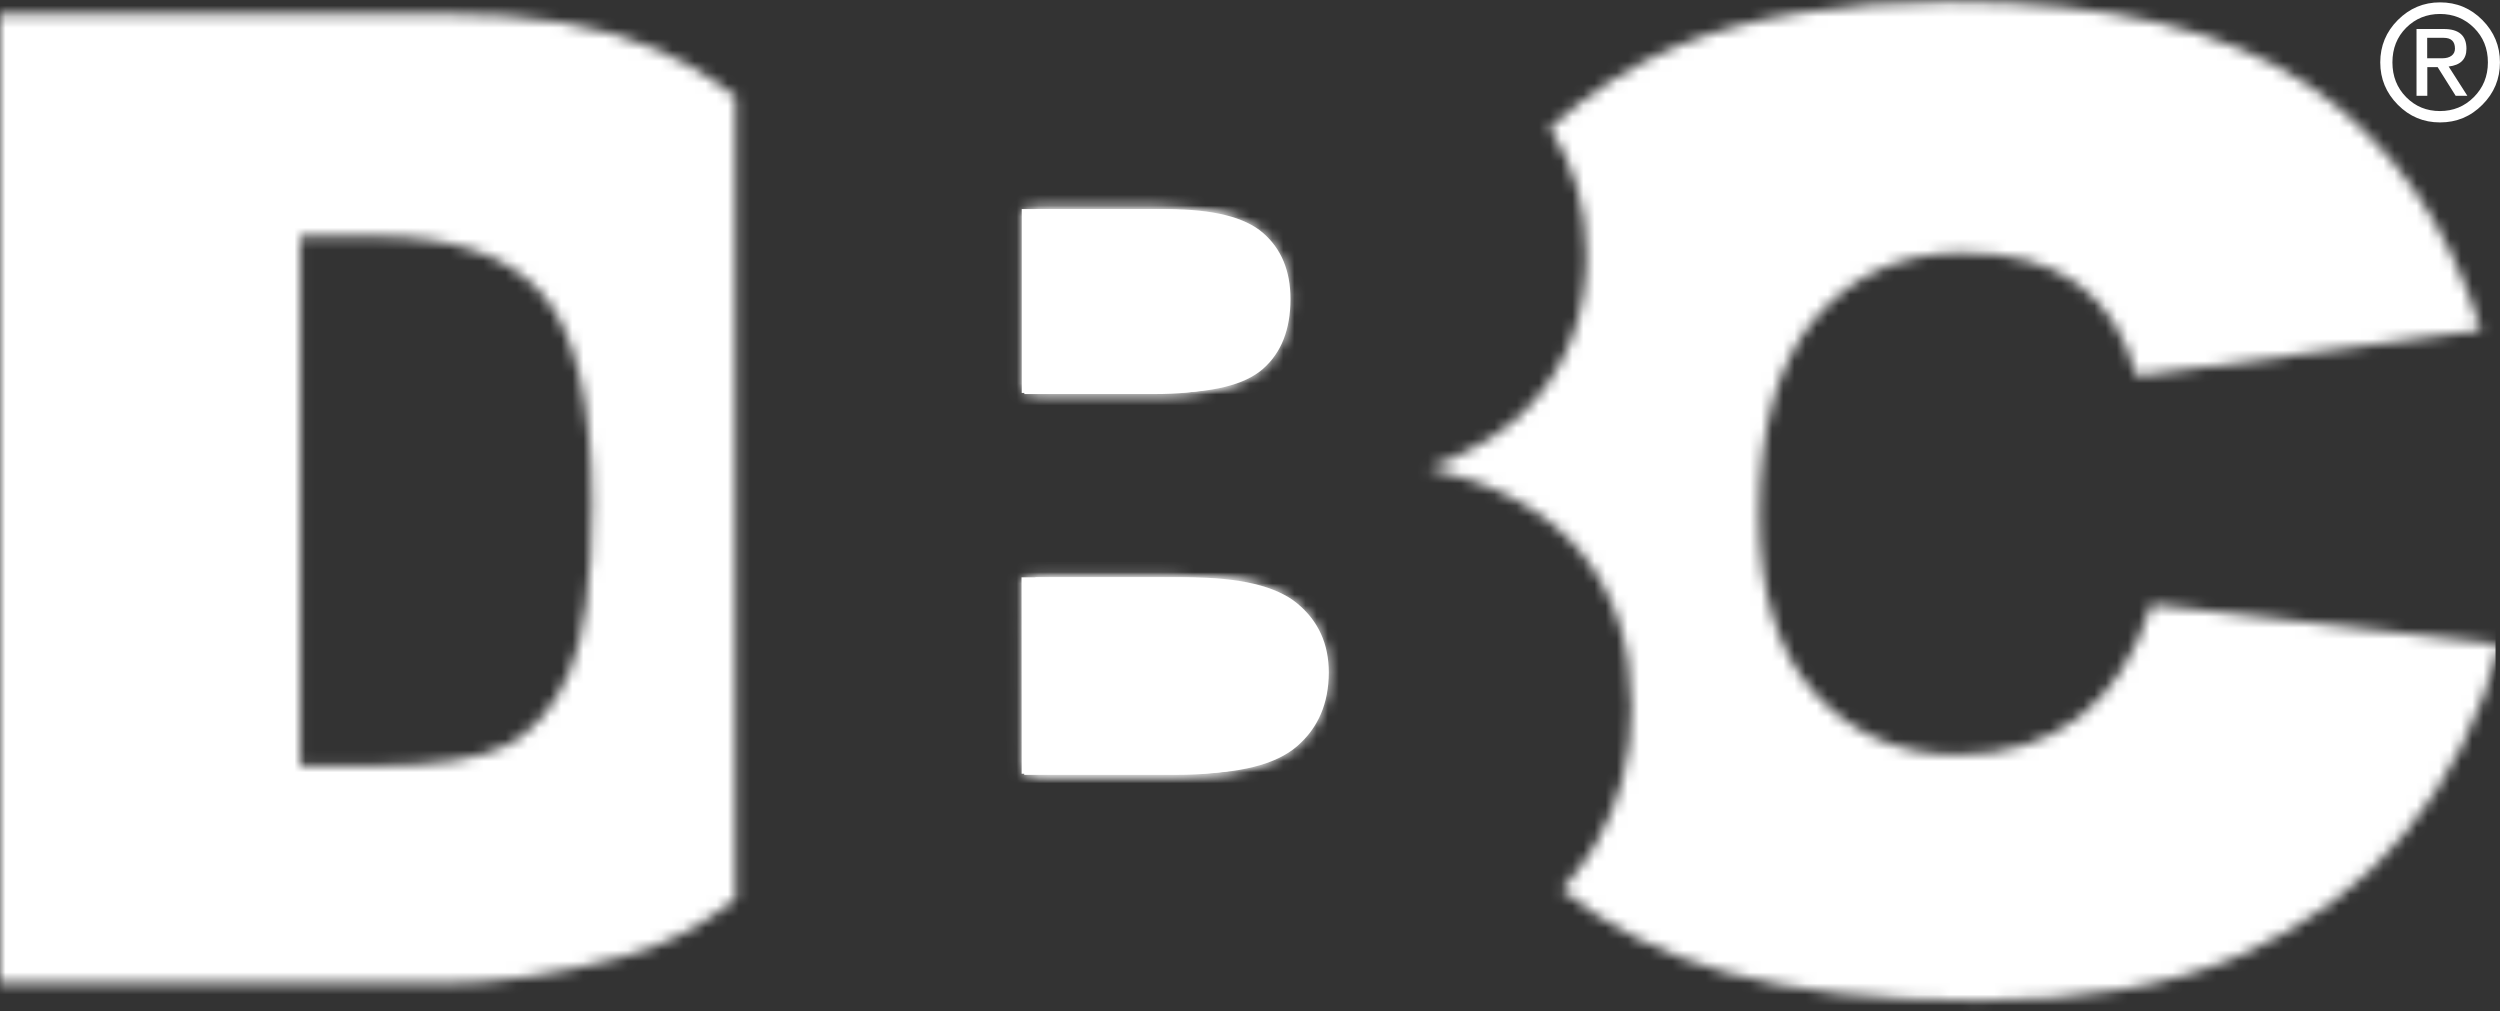
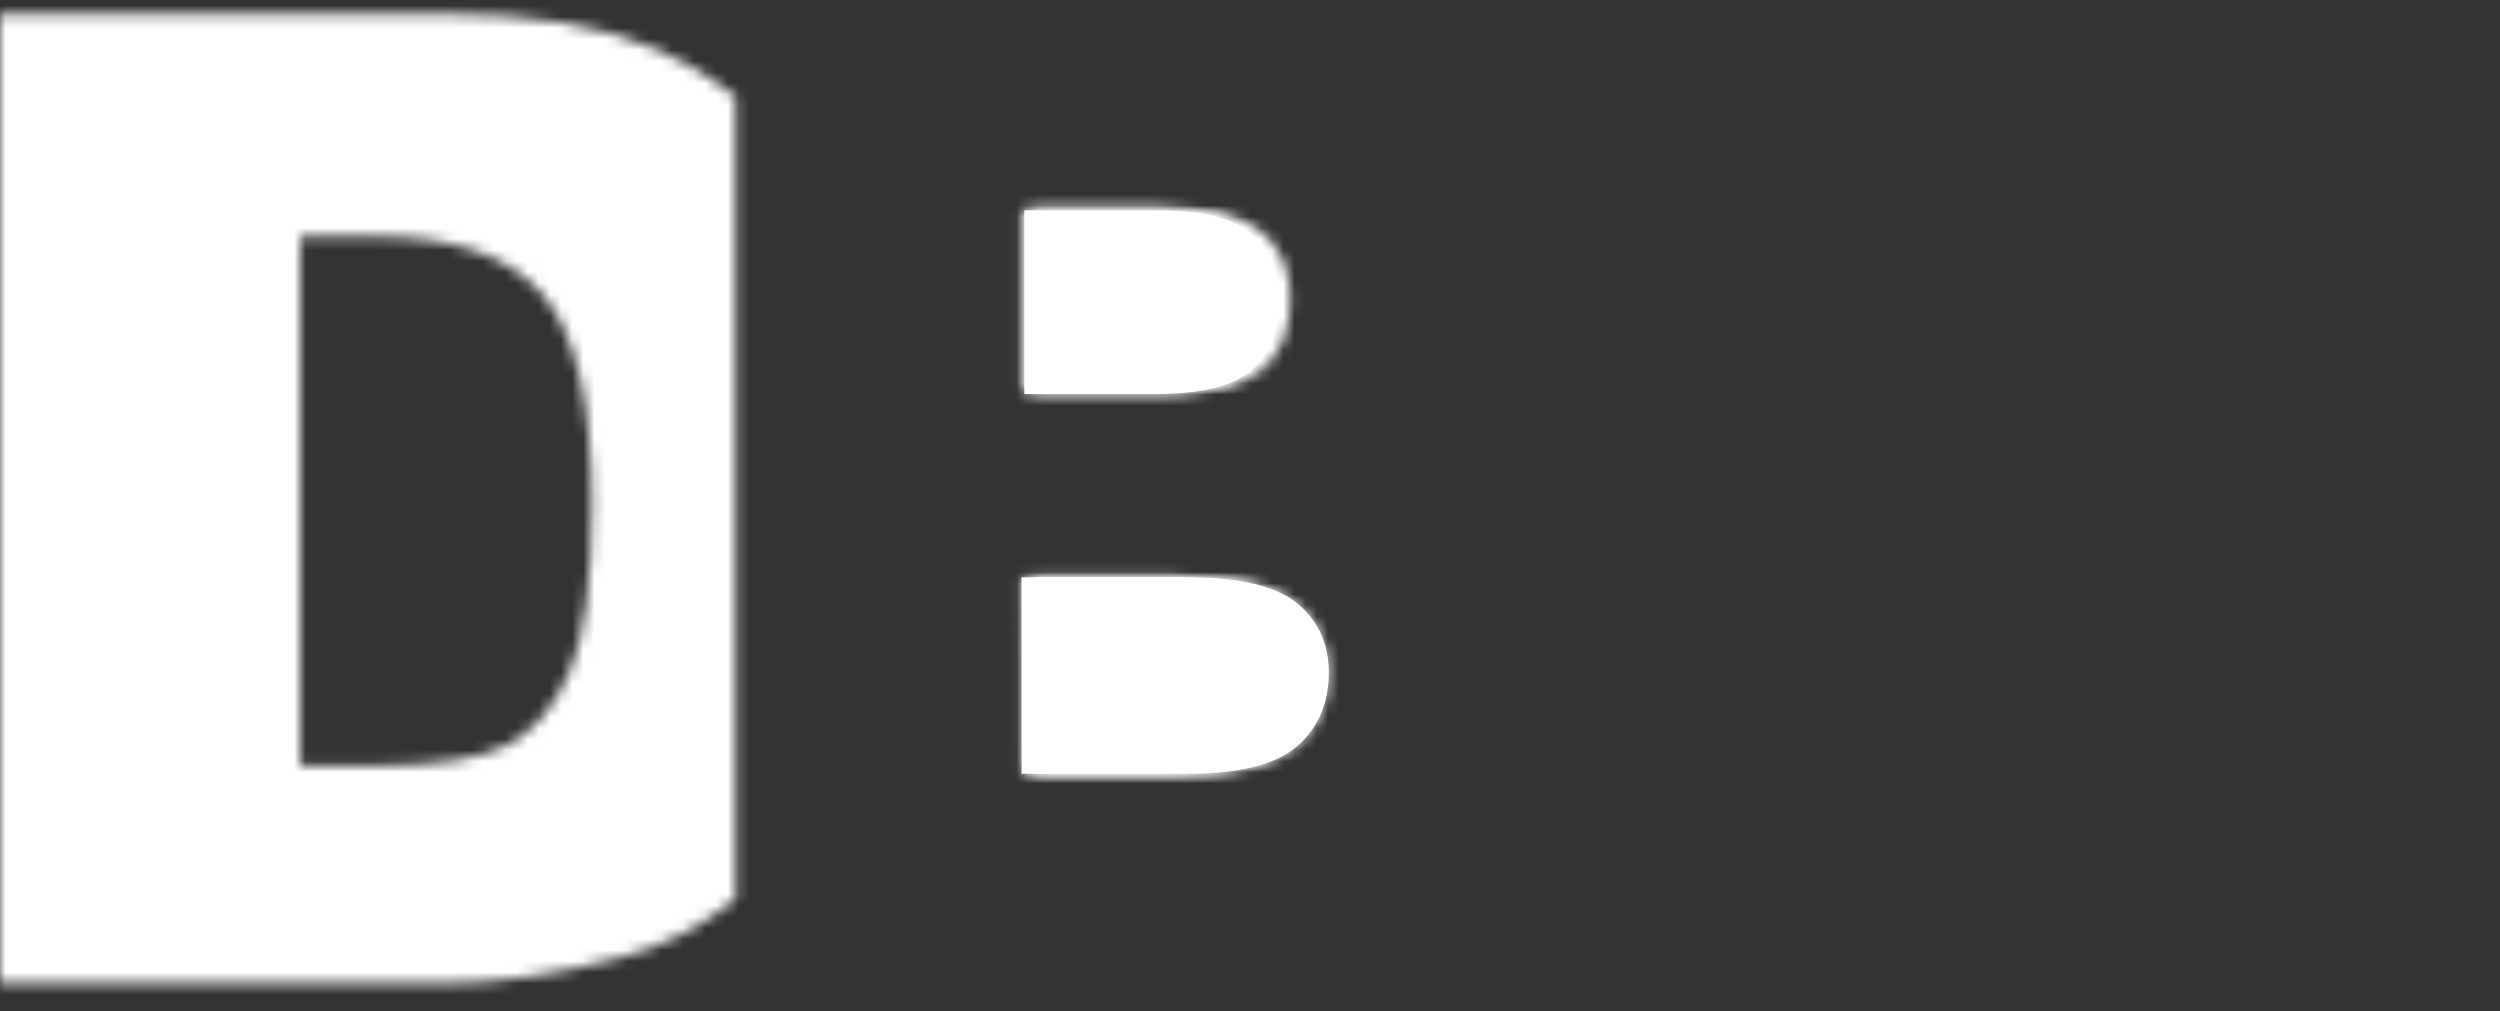
<svg xmlns="http://www.w3.org/2000/svg" width="225" height="91" viewBox="0 0 225 91" fill="none">
  <rect x="0" y="0" width="225" height="91" fill="#333333" stroke="none" />
-   <path d="M224.996 5.615C224.996 7.103 224.469 8.373 223.416 9.427C222.362 10.491 221.092 11.018 219.604 11.018C218.117 11.018 216.857 10.491 215.803 9.427C214.749 8.363 214.223 7.093 214.223 5.615C214.223 4.138 214.749 2.858 215.803 1.804C216.857 0.75 218.117 0.213 219.604 0.213C221.092 0.213 222.362 0.74 223.416 1.804C224.469 2.868 224.996 4.138 224.996 5.615ZM223.911 5.615C223.911 4.366 223.488 3.322 222.651 2.496C221.815 1.67 220.792 1.257 219.604 1.257C218.416 1.257 217.383 1.67 216.557 2.496C215.731 3.322 215.318 4.366 215.318 5.615C215.318 6.865 215.731 7.909 216.557 8.745C217.383 9.582 218.396 9.995 219.594 9.995C220.792 9.995 221.804 9.582 222.641 8.745C223.478 7.909 223.911 6.865 223.911 5.615ZM222.062 8.621H221.009L219.387 6.039H218.458V8.621H217.487V2.61H219.935C221.298 2.61 221.98 3.198 221.98 4.386C221.98 5.337 221.443 5.863 220.379 5.987L222.062 8.621ZM220.947 4.376C220.947 3.725 220.606 3.405 219.935 3.405H218.447V5.244H219.811C220.152 5.244 220.43 5.171 220.637 5.016C220.844 4.861 220.947 4.645 220.947 4.376Z" fill="white" />
  <path d="M93.172 69.635H106.92C111.558 69.635 114.832 68.808 116.733 67.166C118.633 65.523 119.583 63.313 119.594 60.535C119.594 57.952 118.654 55.886 116.763 54.316C114.873 52.746 111.578 51.961 106.858 51.961H93.182L93.172 69.635Z" fill="white" />
  <mask id="mask0_2531_6498" style="mask-type:luminance" maskUnits="userSpaceOnUse" x="93" y="51" width="27" height="19">
    <path d="M93.172 69.637H106.92C111.558 69.637 114.832 68.811 116.733 67.168C118.633 65.526 119.583 63.316 119.594 60.537C119.594 57.955 118.654 55.889 116.763 54.319C114.873 52.749 111.578 51.964 106.858 51.964H93.182L93.172 69.637Z" fill="white" />
  </mask>
  <g mask="url(#mask0_2531_6498)">
    <path d="M265.062 -9.392H-32.777V101.946H265.062V-9.392Z" fill="white" />
  </g>
-   <path d="M93.172 35.363H104.895C109.099 35.363 112.033 34.64 113.675 33.194C115.317 31.748 116.144 29.651 116.144 26.914C116.144 24.373 115.317 22.39 113.675 20.964C112.033 19.539 109.161 18.826 105.081 18.826H93.182V35.363H93.172Z" fill="white" />
  <mask id="mask1_2531_6498" style="mask-type:luminance" maskUnits="userSpaceOnUse" x="93" y="18" width="24" height="18">
    <path d="M93.172 35.364H104.895C109.099 35.364 112.033 34.642 113.675 33.195C115.317 31.749 116.144 29.652 116.144 26.915C116.144 24.374 115.317 22.391 113.675 20.966C112.033 19.54 109.161 18.828 105.081 18.828H93.182V35.364H93.172Z" fill="white" />
  </mask>
  <g mask="url(#mask1_2531_6498)">
    <path d="M265.062 -9.392H-32.777V101.946H265.062V-9.392Z" fill="white" />
  </g>
  <path d="M92.18 35.466H103.903C108.107 35.466 111.041 34.743 112.683 33.297C114.325 31.851 115.152 29.754 115.152 27.017C115.152 24.476 114.325 22.493 112.683 21.067C111.041 19.642 108.169 18.919 104.089 18.929H92.19V35.466H92.18Z" fill="white" />
-   <path d="M92.18 69.737H105.928C110.565 69.737 113.84 68.911 115.751 67.269C117.651 65.626 118.612 63.416 118.612 60.638C118.612 58.055 117.672 55.989 115.782 54.419C113.891 52.849 110.596 52.065 105.876 52.065H92.19L92.18 69.737Z" fill="white" />
-   <path d="M91.945 35.363H103.669C107.873 35.363 110.806 34.64 112.449 33.194C114.091 31.748 114.917 29.651 114.917 26.914C114.917 24.373 114.091 22.39 112.449 20.964C110.806 19.539 107.935 18.816 103.855 18.816H91.956V35.363H91.945Z" fill="white" />
  <mask id="mask2_2531_6498" style="mask-type:luminance" maskUnits="userSpaceOnUse" x="91" y="18" width="24" height="18">
    <path d="M91.941 35.363H103.665C107.869 35.363 110.802 34.64 112.445 33.194C114.087 31.748 114.913 29.651 114.913 26.914C114.913 24.373 114.087 22.39 112.445 20.964C110.802 19.539 107.931 18.816 103.851 18.816H91.952V35.363H91.941Z" fill="white" />
  </mask>
  <g mask="url(#mask2_2531_6498)">
    <path d="M263.831 -9.393H-34.008V101.945H263.831V-9.393Z" fill="white" />
  </g>
  <path d="M91.948 69.635H105.696C110.334 69.635 113.608 68.808 115.508 67.166C117.409 65.523 118.359 63.313 118.37 60.535C118.37 57.952 117.43 55.886 115.539 54.316C113.649 52.746 110.354 51.961 105.634 51.961H91.938L91.948 69.635Z" fill="white" />
  <mask id="mask3_2531_6498" style="mask-type:luminance" maskUnits="userSpaceOnUse" x="91" y="51" width="28" height="19">
    <path d="M91.952 69.636H105.7C110.337 69.636 113.612 68.81 115.512 67.168C117.413 65.525 118.363 63.315 118.374 60.536C118.374 57.954 117.434 55.888 115.543 54.318C113.653 52.748 110.358 51.963 105.638 51.963H91.941L91.952 69.636Z" fill="white" />
  </mask>
  <g mask="url(#mask3_2531_6498)">
    <path d="M263.835 -9.392H-34.004V101.945H263.835V-9.392Z" fill="white" />
  </g>
  <mask id="mask4_2531_6498" style="mask-type:luminance" maskUnits="userSpaceOnUse" x="128" y="0" width="97" height="91">
    <path d="M224.993 57.983C223.268 64.511 220.428 70.172 216.493 74.944C212.557 79.726 207.517 83.434 201.402 86.078C195.277 88.723 187.489 90.045 178.037 90.045C168.917 90.045 161.325 89.198 155.241 87.493C149.622 85.924 144.726 83.445 140.564 80.067C141.751 78.786 142.795 77.381 143.662 75.873C145.769 72.258 146.823 68.199 146.823 63.675C146.823 58.118 145.346 53.511 142.392 49.834C139.438 46.157 134.821 43.574 128.551 42.066C132.682 40.641 135.812 38.699 137.95 36.241C141.163 32.553 142.774 28.132 142.774 22.968C142.774 18.66 141.669 14.839 139.469 11.502C143.208 8.207 147.04 5.749 150.986 4.128C157.41 1.483 165.643 0.171 175.682 0.161C189.709 0.161 200.41 2.671 207.785 7.691C215.16 12.711 220.325 20.055 223.289 29.713L192.281 33.844C191.3 30.177 189.534 27.409 186.972 25.54C184.41 23.68 180.971 22.751 176.653 22.751C171.2 22.751 166.789 24.703 163.411 28.607C160.034 32.512 158.35 38.43 158.35 46.342C158.35 53.407 160.023 58.768 163.37 62.425C166.717 66.081 170.983 67.92 176.158 67.92C180.475 67.92 184.111 66.815 187.044 64.604C189.978 62.394 192.188 58.996 193.645 54.399L224.993 57.983Z" fill="white" />
  </mask>
  <g mask="url(#mask4_2531_6498)">
-     <path d="M224.602 -6.977H-5.84V112.841H224.602V-6.977Z" fill="white" />
-   </g>
+     </g>
  <mask id="mask5_2531_6498" style="mask-type:luminance" maskUnits="userSpaceOnUse" x="0" y="1" width="67" height="88">
    <path d="M59.175 4.469C54.321 2.331 47.948 1.256 40.046 1.256H0V88.485H40.046C44.839 88.485 50.199 87.69 56.108 86.099C59.661 85.159 63.018 83.434 66.199 80.914V8.673C64.061 6.979 61.696 5.564 59.175 4.469ZM51.243 60.514C49.889 63.634 48.03 65.813 45.644 67.053C43.269 68.292 39.261 68.922 33.632 68.933H27.021V21.274H33.745C40.728 21.274 45.727 22.978 48.743 26.397C51.759 29.816 53.267 36.138 53.267 45.372C53.257 52.354 52.585 57.405 51.243 60.514Z" fill="white" />
  </mask>
  <g mask="url(#mask5_2531_6498)">
    <path d="M224.635 -7.028H-5.848V112.82H224.635V-7.028Z" fill="white" />
  </g>
</svg>